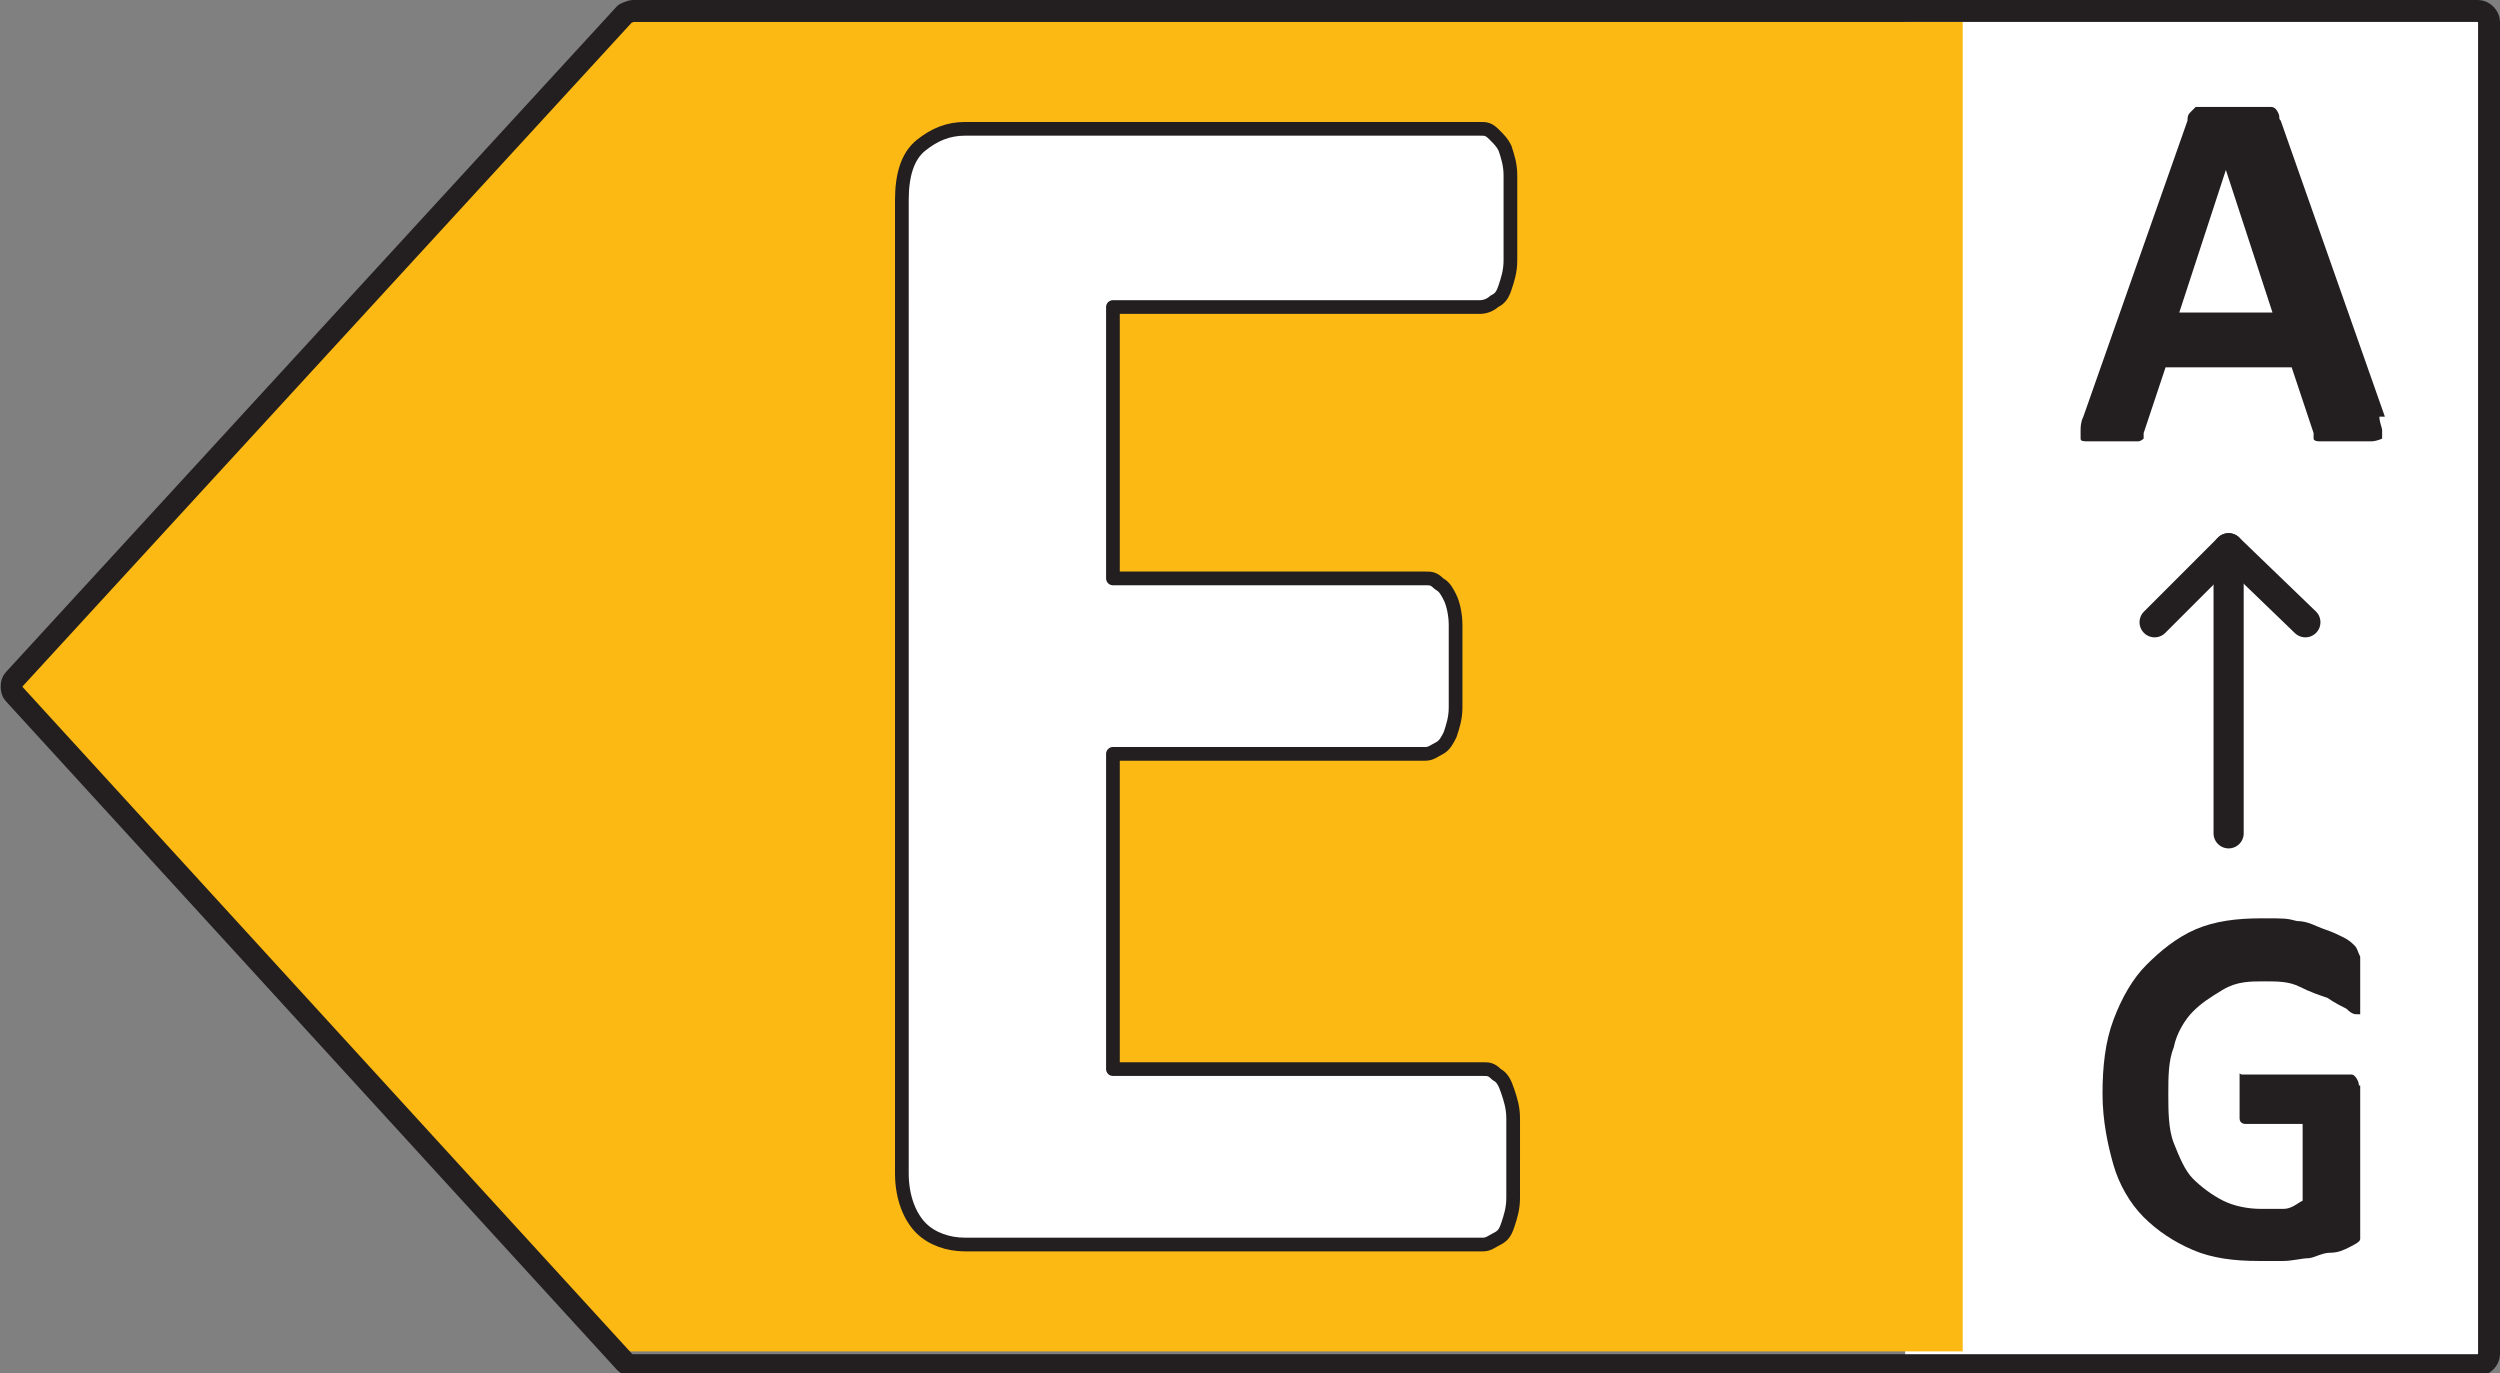
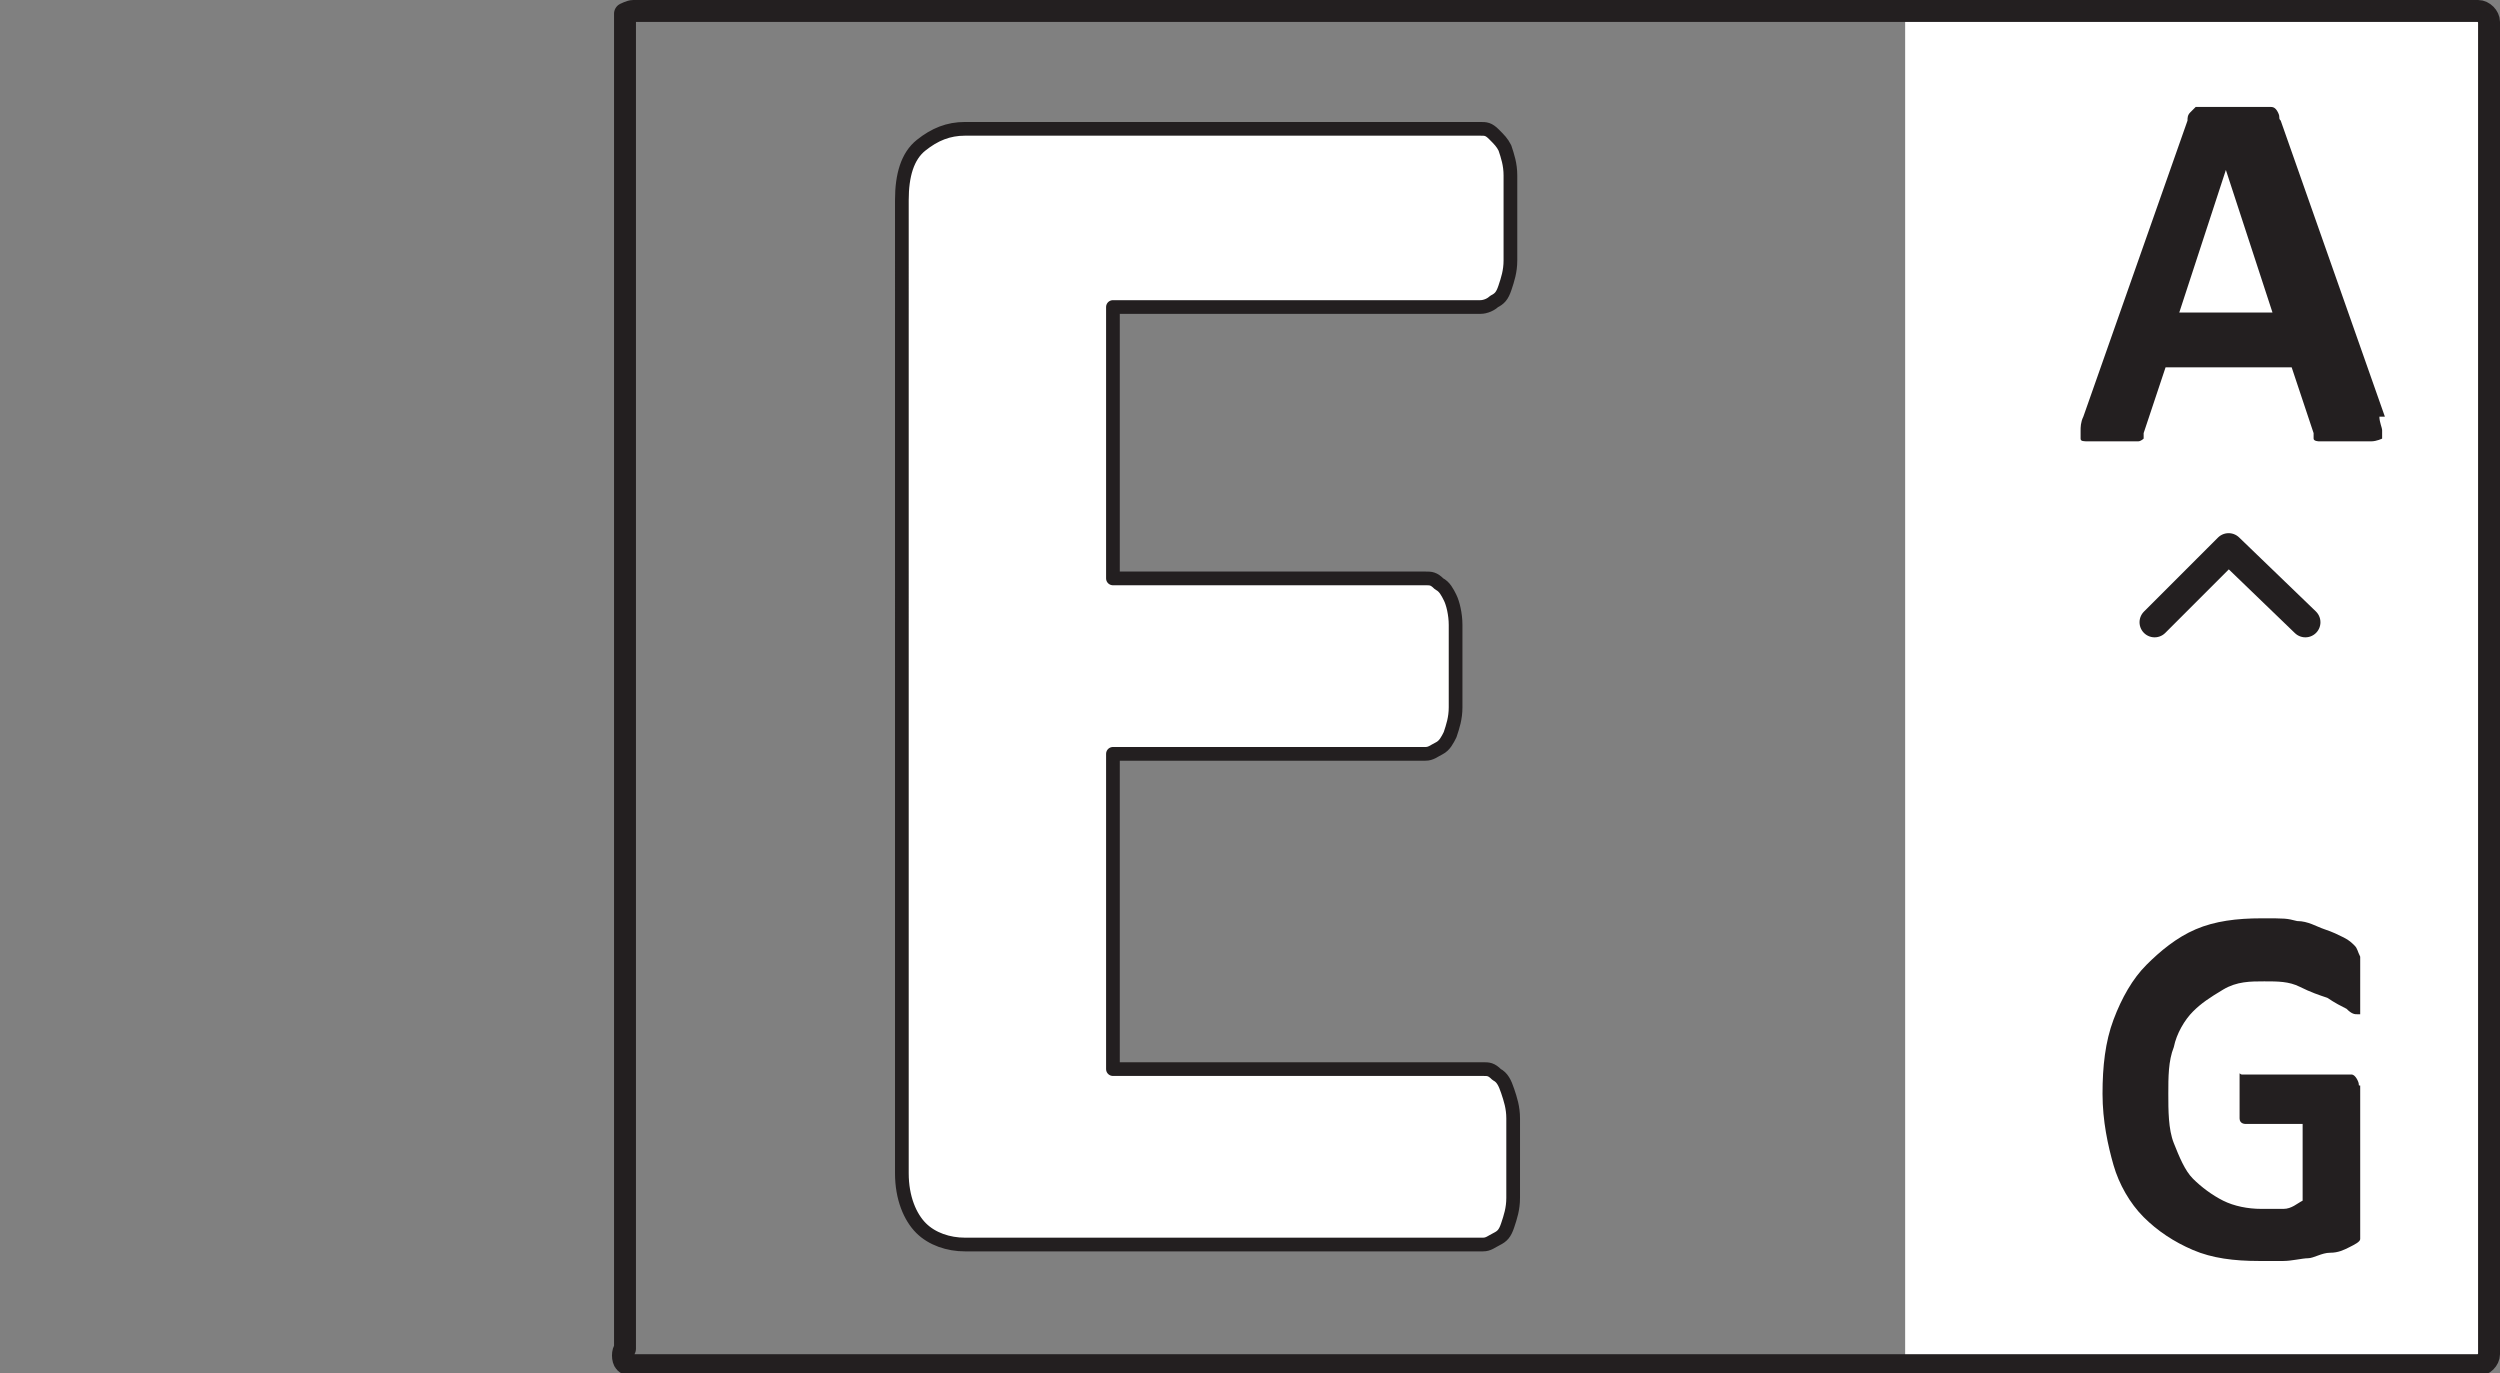
<svg xmlns="http://www.w3.org/2000/svg" id="Layer_1" version="1.1" viewBox="0 0 91.2 50.1">
  <rect x="0" y="0" width="91.2" height="50.1" fill="#808080" stroke="none" />
  <defs>
    <style>
      .st0 {
        stroke-width: 1.1px;
      }

      .st0, .st1, .st2 {
        stroke: #231f20;
        stroke-linecap: round;
        stroke-linejoin: round;
      }

      .st0, .st2 {
        fill: none;
      }

      .st3, .st1 {
        fill: #fff;
      }

      .st4 {
        fill: #fdb913;
      }

      .st1 {
        stroke-width: .5px;
      }

      .st5 {
        fill: #231f20;
      }

      .st2 {
        stroke-width: .8px;
      }
    </style>
  </defs>
  <rect class="st3" x="69.5" y=".7" width="21.3" height="49" />
  <g id="E_CompleteCycle">
-     <polygon class="st4" points="22.6 .8 .3 25.1 22.6 49.3 71.6 49.3 71.6 .8 22.6 .8" />
    <g>
-       <path class="st2" d="M23.1.4h67.3c.2,0,.4.2.4.4v48.6c0,.2-.2.4-.4.4H23.1c-.1,0-.2,0-.3-.1L.5,25.3c-.1-.1-.1-.4,0-.5L22.8.5c0,0,.2-.1.3-.1h0Z" />
+       <path class="st2" d="M23.1.4h67.3c.2,0,.4.2.4.4v48.6c0,.2-.2.4-.4.4H23.1c-.1,0-.2,0-.3-.1c-.1-.1-.1-.4,0-.5L22.8.5c0,0,.2-.1.3-.1h0Z" />
      <path class="st5" d="M86.8,15.2c0,.2.1.4.1.5,0,.1,0,.2,0,.3,0,0-.2.1-.4.1-.2,0-.4,0-.7,0s-.6,0-.8,0c-.2,0-.3,0-.4,0,0,0-.2,0-.2-.1,0,0,0-.1,0-.2l-.8-2.4h-4.6l-.8,2.4c0,0,0,.2,0,.2s-.1.1-.2.1-.2,0-.4,0-.4,0-.7,0-.5,0-.7,0c-.2,0-.3,0-.3-.1,0,0,0-.2,0-.3,0-.1,0-.3.1-.5l3.8-10.8c0-.1,0-.2.1-.3,0,0,.1-.1.2-.2.1,0,.3,0,.5,0s.4,0,.8,0,.7,0,.9,0c.2,0,.4,0,.5,0,.1,0,.2,0,.3.2s0,.2.1.3l3.8,10.8h0ZM81.2,6.2h0l-1.7,5.2h3.4l-1.7-5.2h0Z" />
    </g>
-     <line class="st0" x1="81.3" y1="30.4" x2="81.3" y2="20" />
    <polyline class="st0" points="84.1 22.7 81.3 20 78.6 22.7" />
    <path class="st5" d="M86.1,36c0,.2,0,.3,0,.5,0,.1,0,.2,0,.3s0,.1,0,.2c0,0,0,0-.1,0s-.2,0-.4-.2c-.2-.1-.4-.2-.7-.4-.3-.1-.6-.2-1-.4s-.8-.2-1.3-.2-1,0-1.5.3-.8.5-1.1.8-.6.8-.7,1.3c-.2.5-.2,1.1-.2,1.7s0,1.3.2,1.8.4,1,.7,1.3.7.6,1.1.8c.4.2.9.3,1.4.3s.5,0,.8,0,.5-.2.7-.3v-2.8h-2.1c0,0-.2,0-.2-.2s0-.4,0-.7,0-.3,0-.4c0-.1,0-.2,0-.3,0,0,0-.1,0-.2s0,0,.1,0h3.8c0,0,.2,0,.2,0s.1,0,.2.2,0,.2.1.2c0,0,0,.2,0,.3v4.8c0,.2,0,.3,0,.5,0,.1-.2.2-.4.3s-.4.2-.7.2-.6.2-.8.2-.6.1-.9.1-.6,0-.9,0c-.9,0-1.7-.1-2.4-.4s-1.3-.7-1.8-1.2c-.5-.5-.9-1.2-1.1-1.9s-.4-1.6-.4-2.6.1-1.9.4-2.7c.3-.8.7-1.5,1.2-2s1.1-1,1.8-1.3c.7-.3,1.5-.4,2.4-.4s.9,0,1.3.1c.4,0,.7.2,1,.3s.5.2.7.3c.2.1.3.2.4.3s.1.2.2.4c0,.2,0,.4,0,.7h0Z" />
    <path class="st1" d="M55.2,42.2c0,.6,0,1.1,0,1.5,0,.4-.1.7-.2,1s-.2.4-.4.5c-.2.1-.3.2-.5.2h-18.9c-.6,0-1.2-.2-1.6-.6s-.7-1.1-.7-2V7.3c0-.9.2-1.6.7-2s1-.6,1.6-.6h18.8c.2,0,.3,0,.5.2s.3.3.4.5c.1.3.2.6.2,1,0,.4,0,.9,0,1.6s0,1.1,0,1.5c0,.4-.1.7-.2,1-.1.3-.2.4-.4.5-.1.1-.3.2-.5.2h-13.4v9.9h11.4c.2,0,.3,0,.5.2.2.1.3.3.4.5.1.2.2.6.2,1,0,.4,0,.9,0,1.5s0,1.1,0,1.5c0,.4-.1.7-.2,1-.1.2-.2.4-.4.5-.2.1-.3.2-.5.2h-11.4v11.5h13.5c.2,0,.3,0,.5.2.2.1.3.3.4.6s.2.6.2,1c0,.4,0,.9,0,1.5h0Z" />
  </g>
</svg>